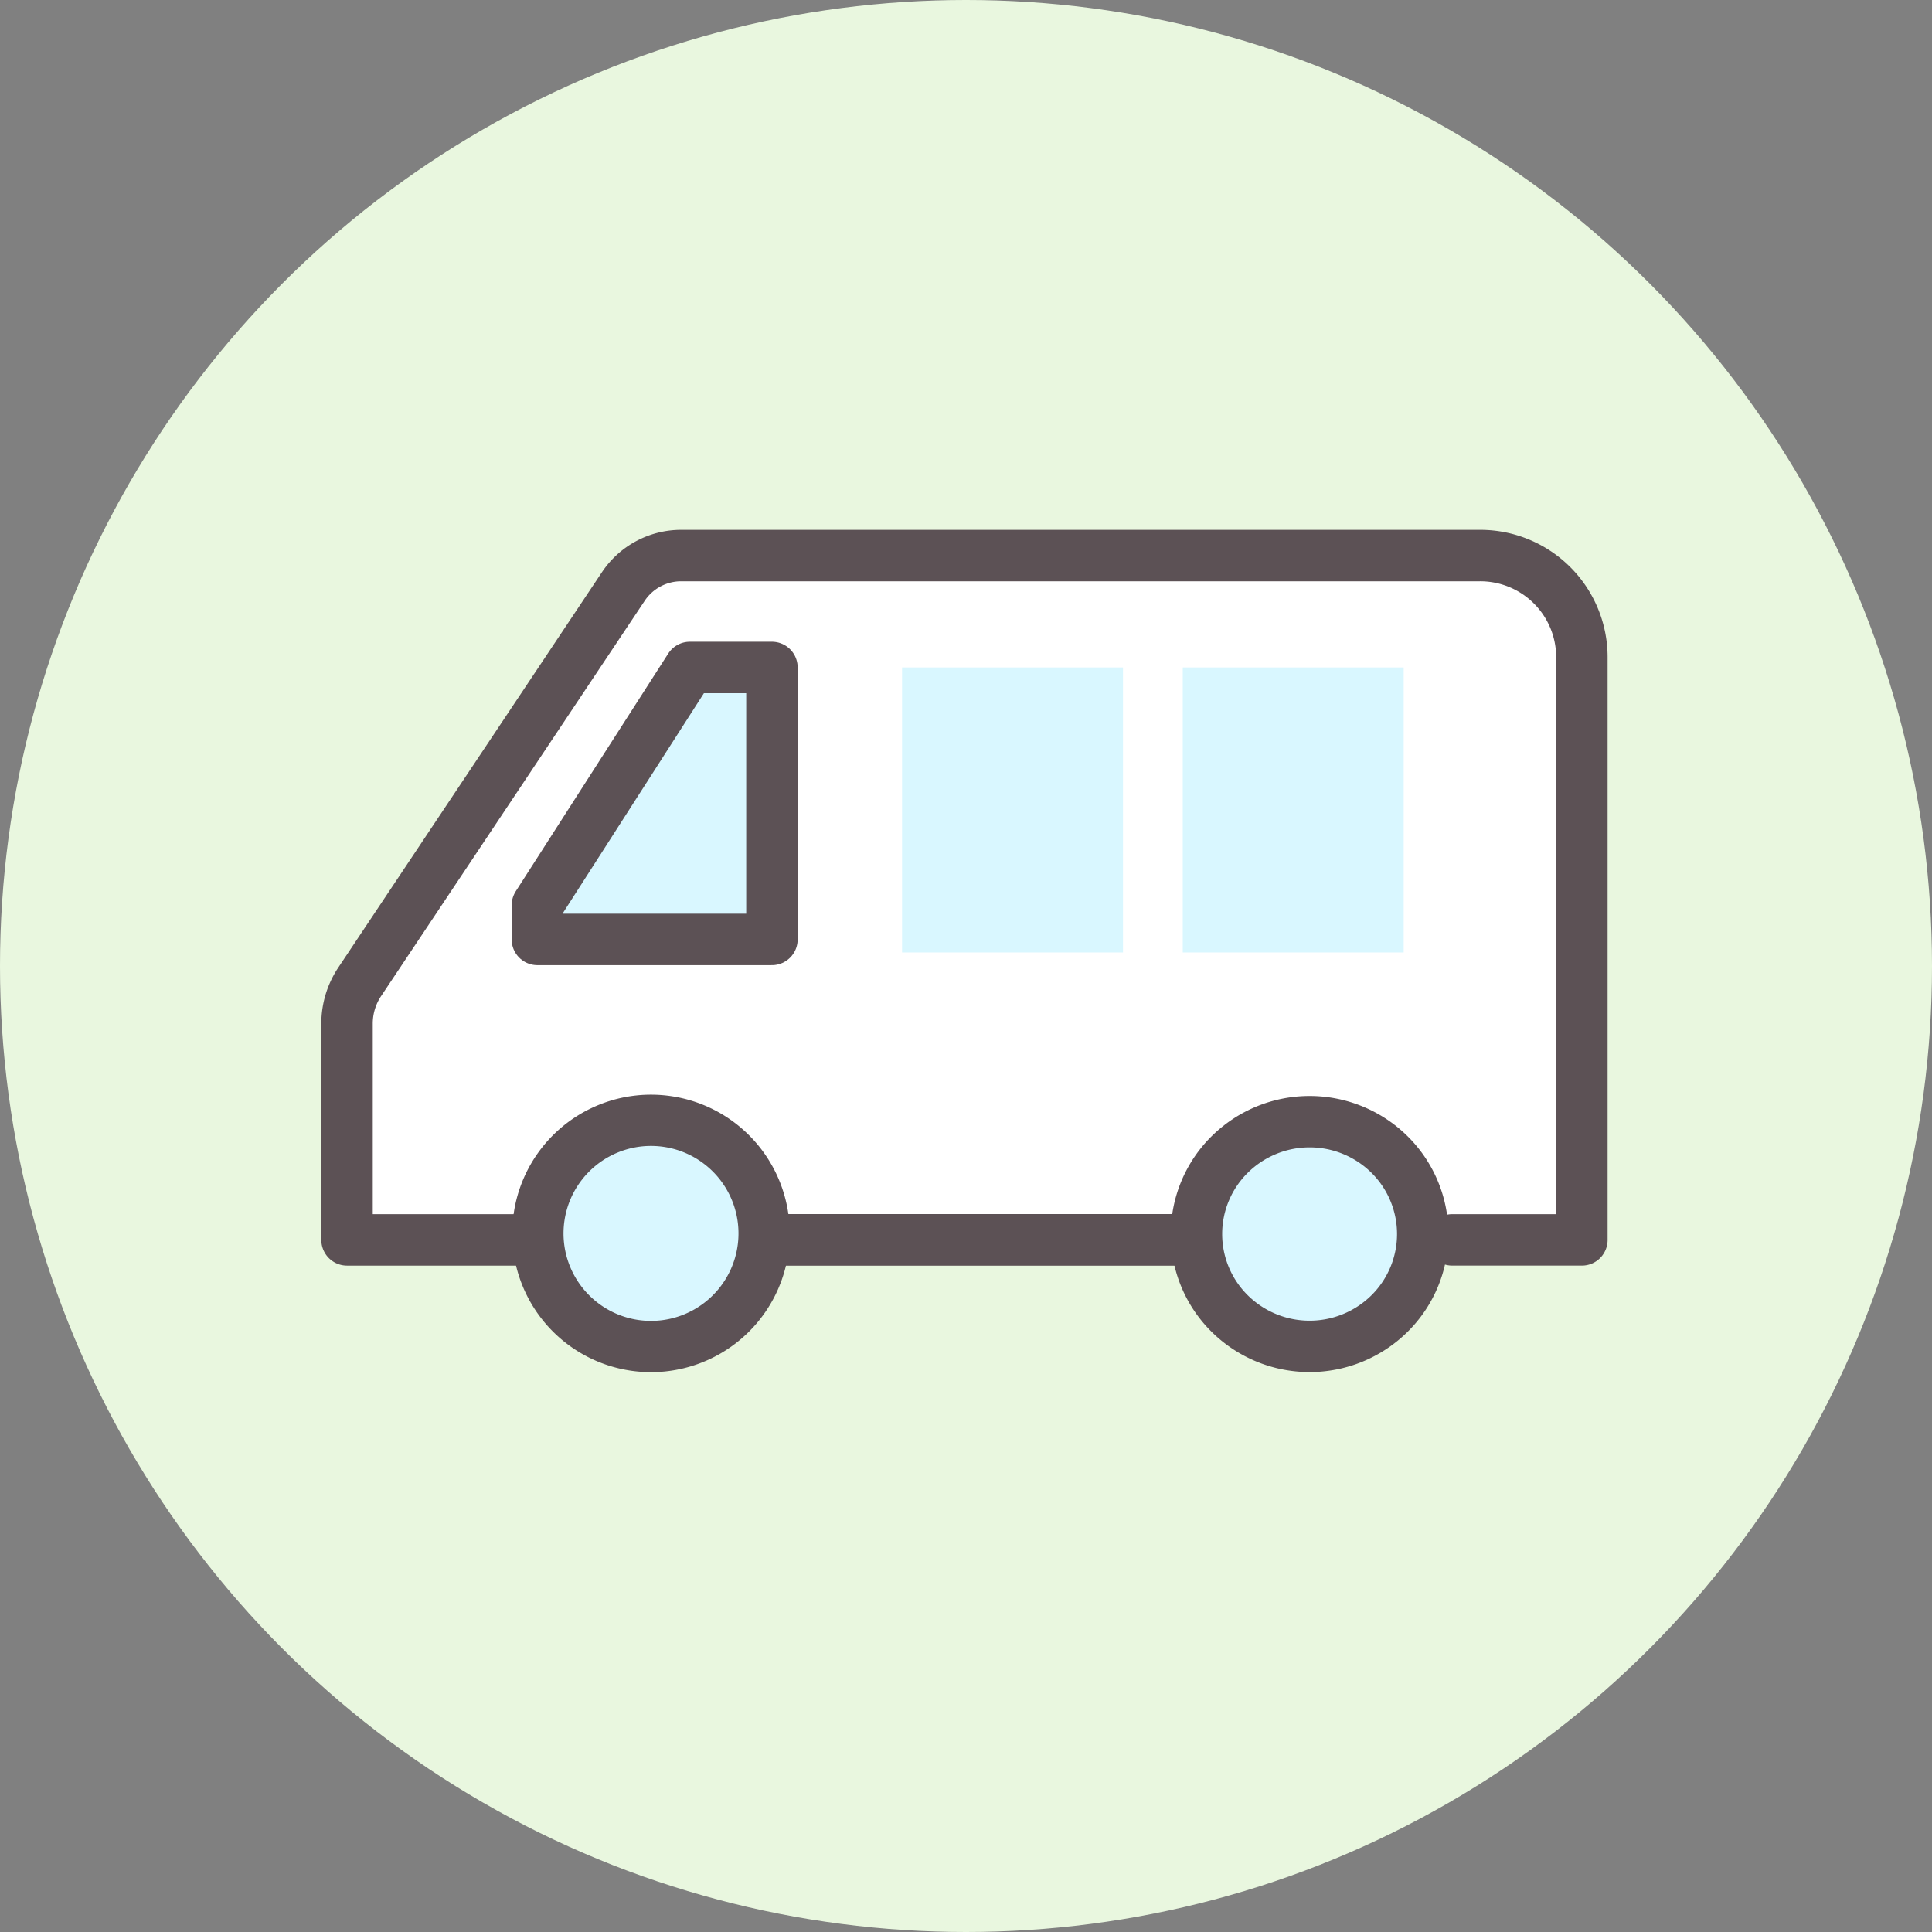
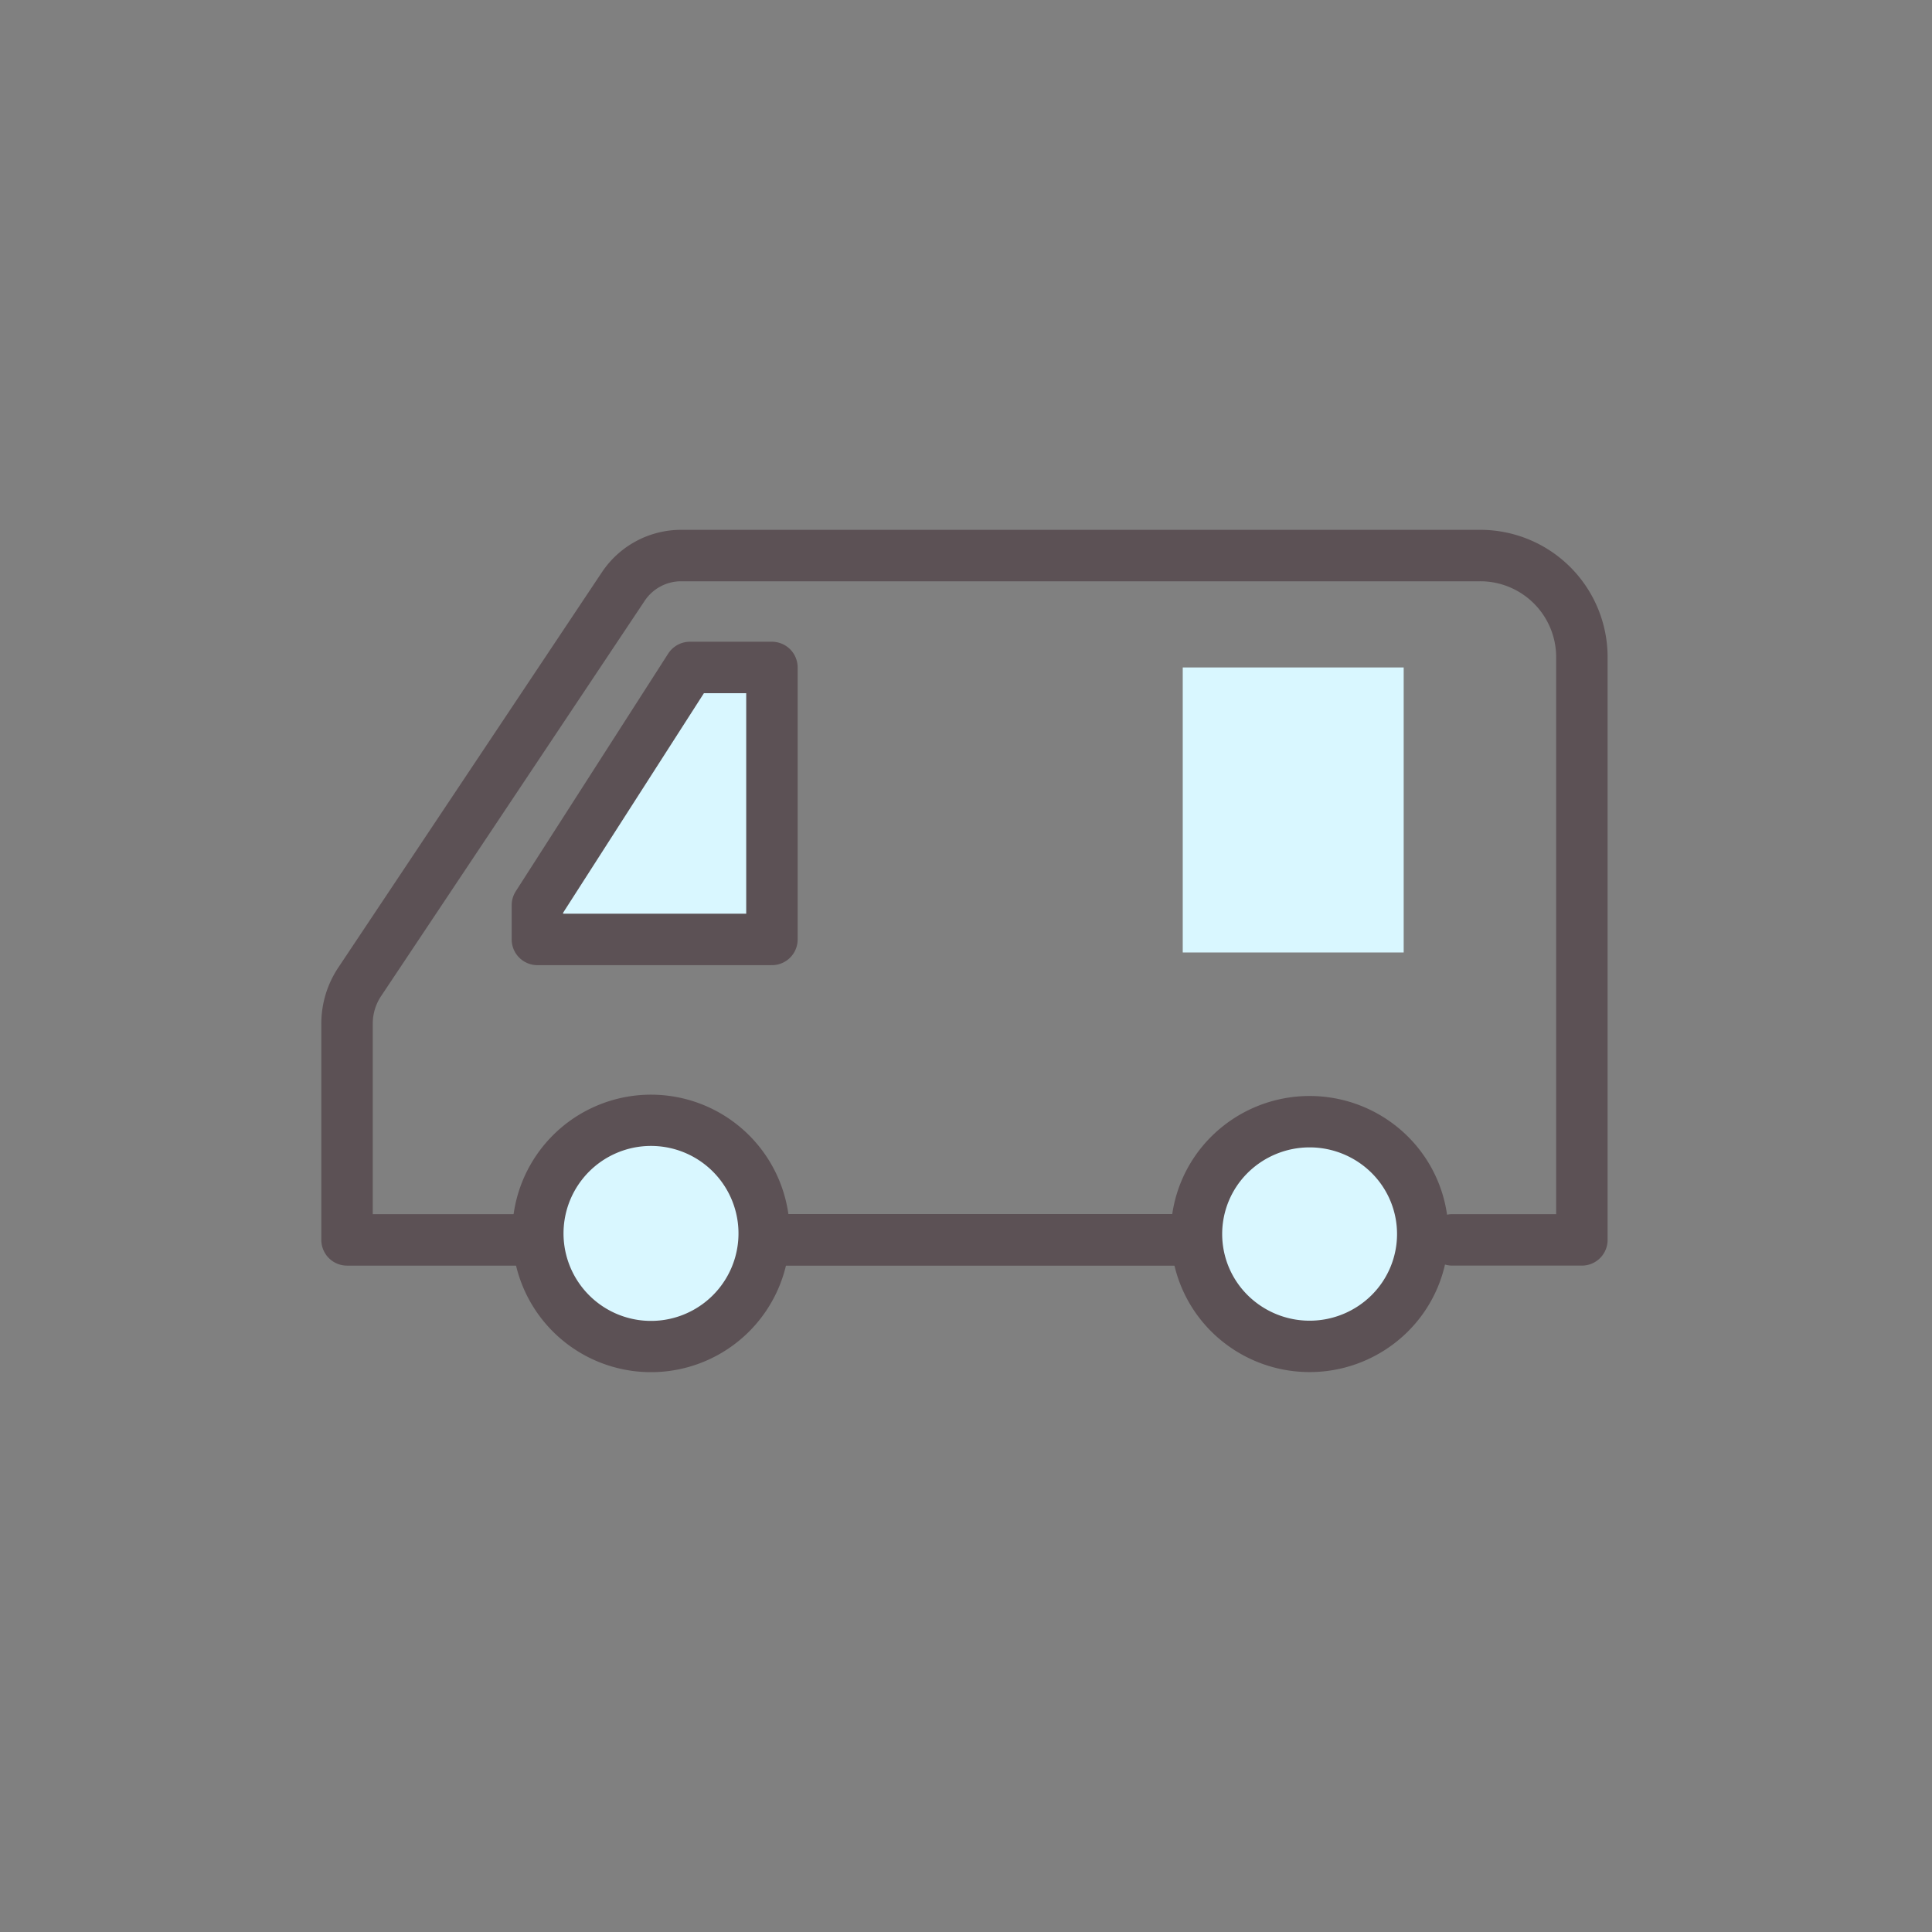
<svg xmlns="http://www.w3.org/2000/svg" width="150" height="150" viewBox="0 0 150 150">
  <rect x="0" y="0" width="150" height="150" fill="#808080" stroke="none" />
  <g transform="translate(-481 -1636)">
-     <circle cx="75" cy="75" r="75" transform="translate(481 1636)" fill="#e9f7df" />
    <g transform="translate(507.944 1679.134)">
-       <path d="M88.472,172.831H74.9V156.057a5.85,5.85,0,0,1,.98-3.258l20.472-30.7a5.4,5.4,0,0,1,4.486-2.4h62.018a7.89,7.89,0,0,1,7.917,7.863v45.268H160.708" transform="translate(-74.9 -119.7)" fill="#fff" />
      <path d="M125.938,142.9,114.1,161.359v2.658h18.21V142.9Z" transform="translate(-99.321 -134.213)" fill="#d9f7ff" />
      <path d="M8.715,0a8.782,8.782,0,0,1,.018,17.564A8.782,8.782,0,0,1,8.715,0Z" transform="translate(13.612 59.941) rotate(-81.4)" fill="#d9f7ff" />
      <path d="M8.723,0a8.826,8.826,0,0,1,8.783,8.783,8.681,8.681,0,0,1-8.723,8.723A8.826,8.826,0,0,1,0,8.723,8.681,8.681,0,0,1,8.723,0Z" transform="translate(62.355 52.676) rotate(-45)" fill="#d9f7ff" />
      <line x1="30.839" transform="translate(33.931 53.131)" fill="none" stroke="#5c5155" stroke-linecap="round" stroke-linejoin="round" stroke-width="4.008" />
      <path d="M88.472,172.831H74.9V156.057a5.85,5.85,0,0,1,.98-3.258l20.472-30.7a5.4,5.4,0,0,1,4.486-2.4h62.018a7.89,7.89,0,0,1,7.917,7.863v45.268H160.708" transform="translate(-74.9 -119.7)" fill="none" stroke="#5c5155" stroke-linecap="round" stroke-linejoin="round" stroke-width="3.994" />
      <path d="M125.938,142.9,114.1,161.359v2.658h18.21V142.9Z" transform="translate(-99.321 -134.213)" fill="none" stroke="#5c5155" stroke-linecap="round" stroke-linejoin="round" stroke-width="3.994" />
      <path d="M8.715,0a8.782,8.782,0,0,1,.018,17.564A8.782,8.782,0,0,1,8.715,0Z" transform="translate(13.612 59.941) rotate(-81.4)" fill="none" stroke="#5c5155" stroke-linecap="round" stroke-width="3.98" />
      <path d="M8.723,0a8.826,8.826,0,0,1,8.783,8.783,8.681,8.681,0,0,1-8.723,8.723A8.826,8.826,0,0,1,0,8.723,8.681,8.681,0,0,1,8.723,0Z" transform="translate(62.355 52.676) rotate(-45)" fill="none" stroke="#5c5155" stroke-linecap="round" stroke-width="3.99" />
    </g>
-     <rect width="17.154" height="22.129" transform="translate(551.036 1687.821)" fill="#d9f7ff" />
    <rect width="17.154" height="22.129" transform="translate(572.828 1687.821)" fill="#d9f7ff" />
  </g>
</svg>